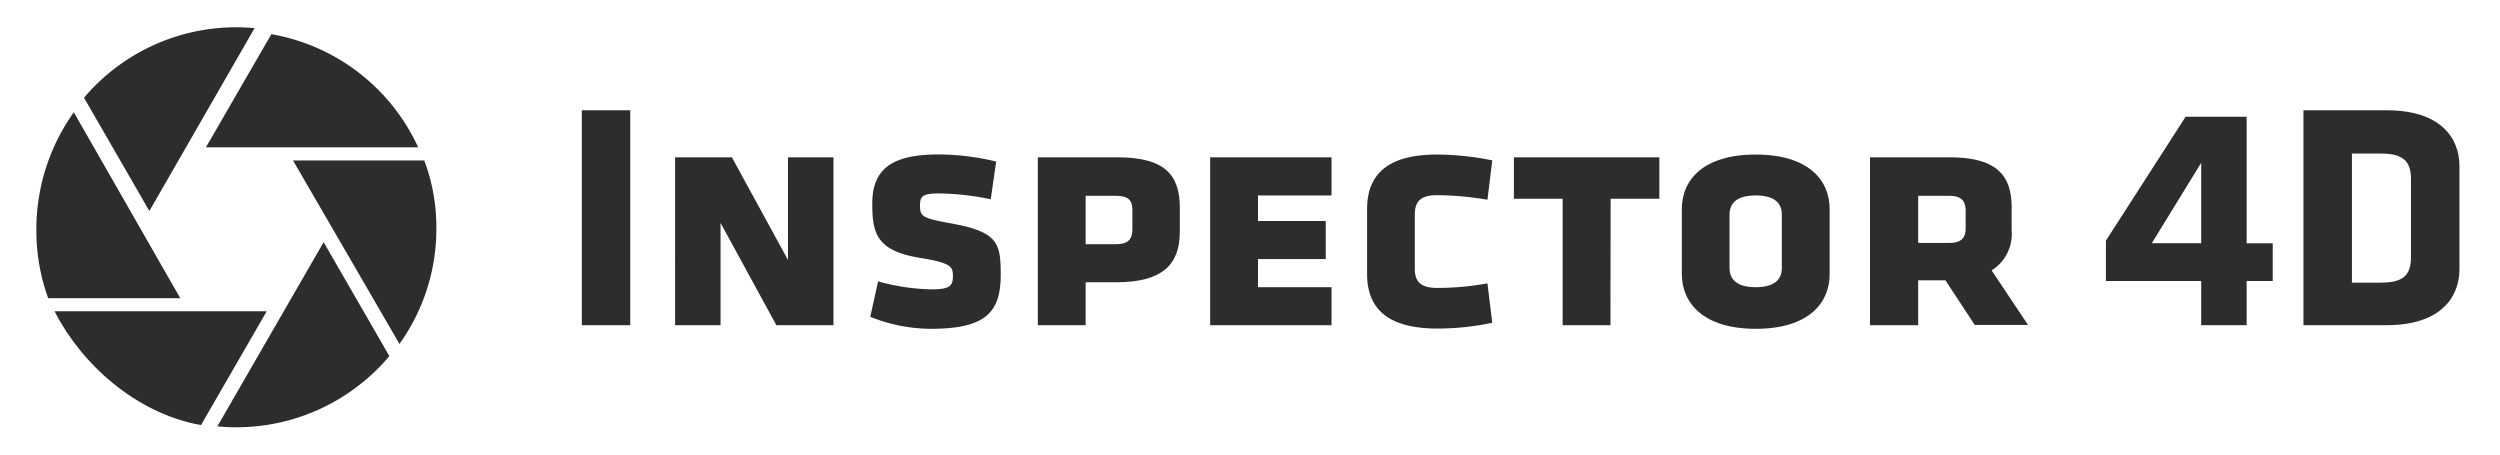
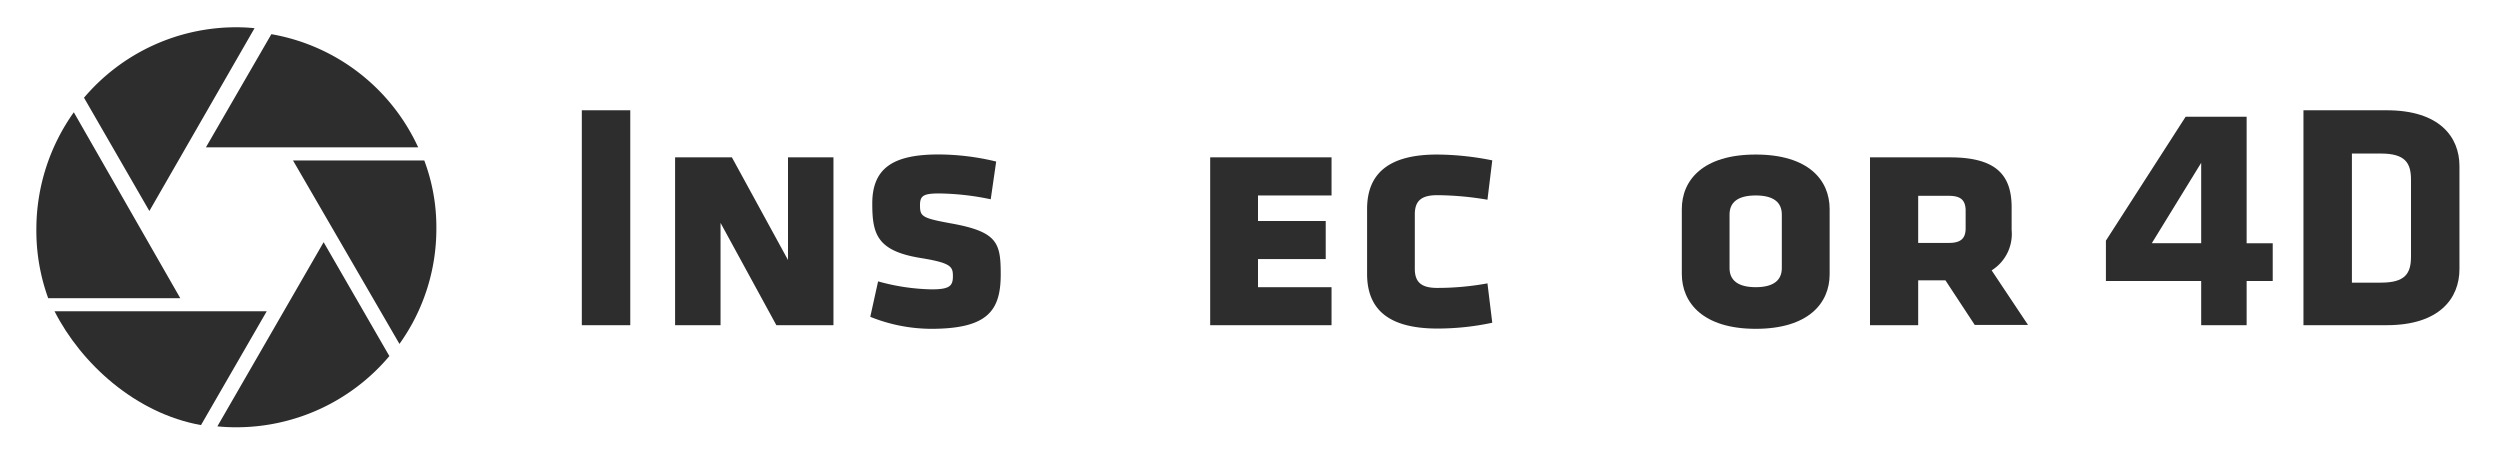
<svg xmlns="http://www.w3.org/2000/svg" viewBox="0 0 275 50">
  <title>main_logo_v2</title>
  <g id="export">
    <g id="CAPR">
      <g>
        <path d="M43.94,37.83A21.71,21.71,0,0,0,48,25.14a20.84,20.84,0,0,0-1.33-7.49H32.23Z" fill="#2d2d2d" />
        <path d="M22.67,16.21H46s0,0,0,0A21.9,21.9,0,0,0,29.85,3.76s0,0,0,0L22.66,16.19Z" fill="#2d2d2d" />
        <path d="M16.43,23.21,28,3.1h0A19.63,19.63,0,0,0,26,3,21.94,21.94,0,0,0,9.24,10.75h0l7.19,12.46Z" fill="#2d2d2d" />
        <path d="M35.6,26.64,23.91,46.9h0A20.6,20.6,0,0,0,26,47a22,22,0,0,0,16.83-7.83h0L35.6,26.64Z" fill="#2d2d2d" />
        <path d="M8.12,12.35A22.17,22.17,0,0,0,4,25.25,21.79,21.79,0,0,0,5.3,32.8H19.83Z" fill="#2d2d2d" />
        <path d="M29.34,34.24H6C8.93,40,14.92,45.48,22.11,46.76h0l7.23-12.52Z" fill="#2d2d2d" />
      </g>
      <g>
        <path d="M64,35.77V12.13h5.33V35.77Z" fill="#2d2d2d" />
        <path d="M79.26,24.52V35.77h-5V17.31h6.25L86.68,28.6V17.31h5V35.77H85.4Z" fill="#2d2d2d" />
        <path d="M95.73,34.85l.86-3.9a23.33,23.33,0,0,0,5.89.88c2,0,2.34-.39,2.34-1.45s-.21-1.46-3.55-2c-4.83-.78-5.32-2.66-5.32-6,0-4,2.45-5.39,7.31-5.39a27.33,27.33,0,0,1,6.32.78l-.6,4.15a29.2,29.2,0,0,0-5.68-.64c-1.71,0-2.1.25-2.1,1.28,0,1.24.18,1.42,3.34,2,5.18.92,5.54,2.13,5.54,5.61,0,4-1.42,6-7.67,6A18.07,18.07,0,0,1,95.73,34.85Z" fill="#2d2d2d" />
-         <path d="M119.42,31.05v4.72h-5.26V17.31H123c5.18,0,6.78,2,6.78,5.51v2.69c0,3.59-1.92,5.54-7,5.54Zm3.33-9.51h-3.33v5.32h3.33c1.32,0,1.81-.53,1.81-1.59V23.06C124.56,22,124.07,21.54,122.75,21.54Z" fill="#2d2d2d" />
        <path d="M133.12,17.31h13.35V21.5h-8.09v2.81h7.45V28.5h-7.45v3.09h8.09v4.18H133.12Z" fill="#2d2d2d" />
        <path d="M150.38,30.13V23c0-3.94,2.41-6,7.7-6a31.41,31.41,0,0,1,6.07.64l-.53,4.33a34,34,0,0,0-5.54-.5c-1.74,0-2.45.64-2.45,2.1v6c0,1.46.71,2.1,2.45,2.1a30.43,30.43,0,0,0,5.54-.5l.53,4.33a28.77,28.77,0,0,1-6.07.64C152.79,36.13,150.38,34.07,150.38,30.13Z" fill="#2d2d2d" />
-         <path d="M177.15,35.77h-5.26V21.86h-5.36V17.31h16v4.55h-5.36Z" fill="#2d2d2d" />
        <path d="M185,30.13V23c0-3.2,2.34-6,8.13-6s8.13,2.8,8.13,6v7.17c0,3.19-2.35,6-8.13,6S185,33.32,185,30.13Zm8.13-8.63c-2,0-2.88.78-2.88,2.1v5.89c0,1.31.89,2.1,2.88,2.1s2.87-.79,2.87-2.1V23.6C196,22.28,195.12,21.5,193.13,21.5Z" fill="#2d2d2d" />
        <path d="M214,30.84H211v4.93H205.7V17.31h8.8c5.15,0,6.78,2,6.78,5.51V25.3a4.72,4.72,0,0,1-2.2,4.44l4,6h-5.86Zm.35-9.3H211v5.18h3.41c1.31,0,1.81-.53,1.81-1.6V23.06C216.17,22,215.67,21.54,214.36,21.54Z" fill="#2d2d2d" />
        <path d="M247.13,30.91v4.86h-5V30.91H231.65V26.47l8.77-13.63h6.71V26.76H250v4.15Zm-5-13-5.43,8.84h5.43Z" fill="#2d2d2d" />
        <path d="M262.54,35.77h-9.16V12.13h9.16c5.83,0,8,2.95,8,6.14V29.63C270.53,32.79,268.37,35.77,262.54,35.77Zm2.67-16c0-1.85-.64-2.88-3.31-2.88h-3.19v14.2h3.19c2.67,0,3.31-1,3.31-2.87Z" fill="#2d2d2d" />
      </g>
    </g>
  </g>
</svg>